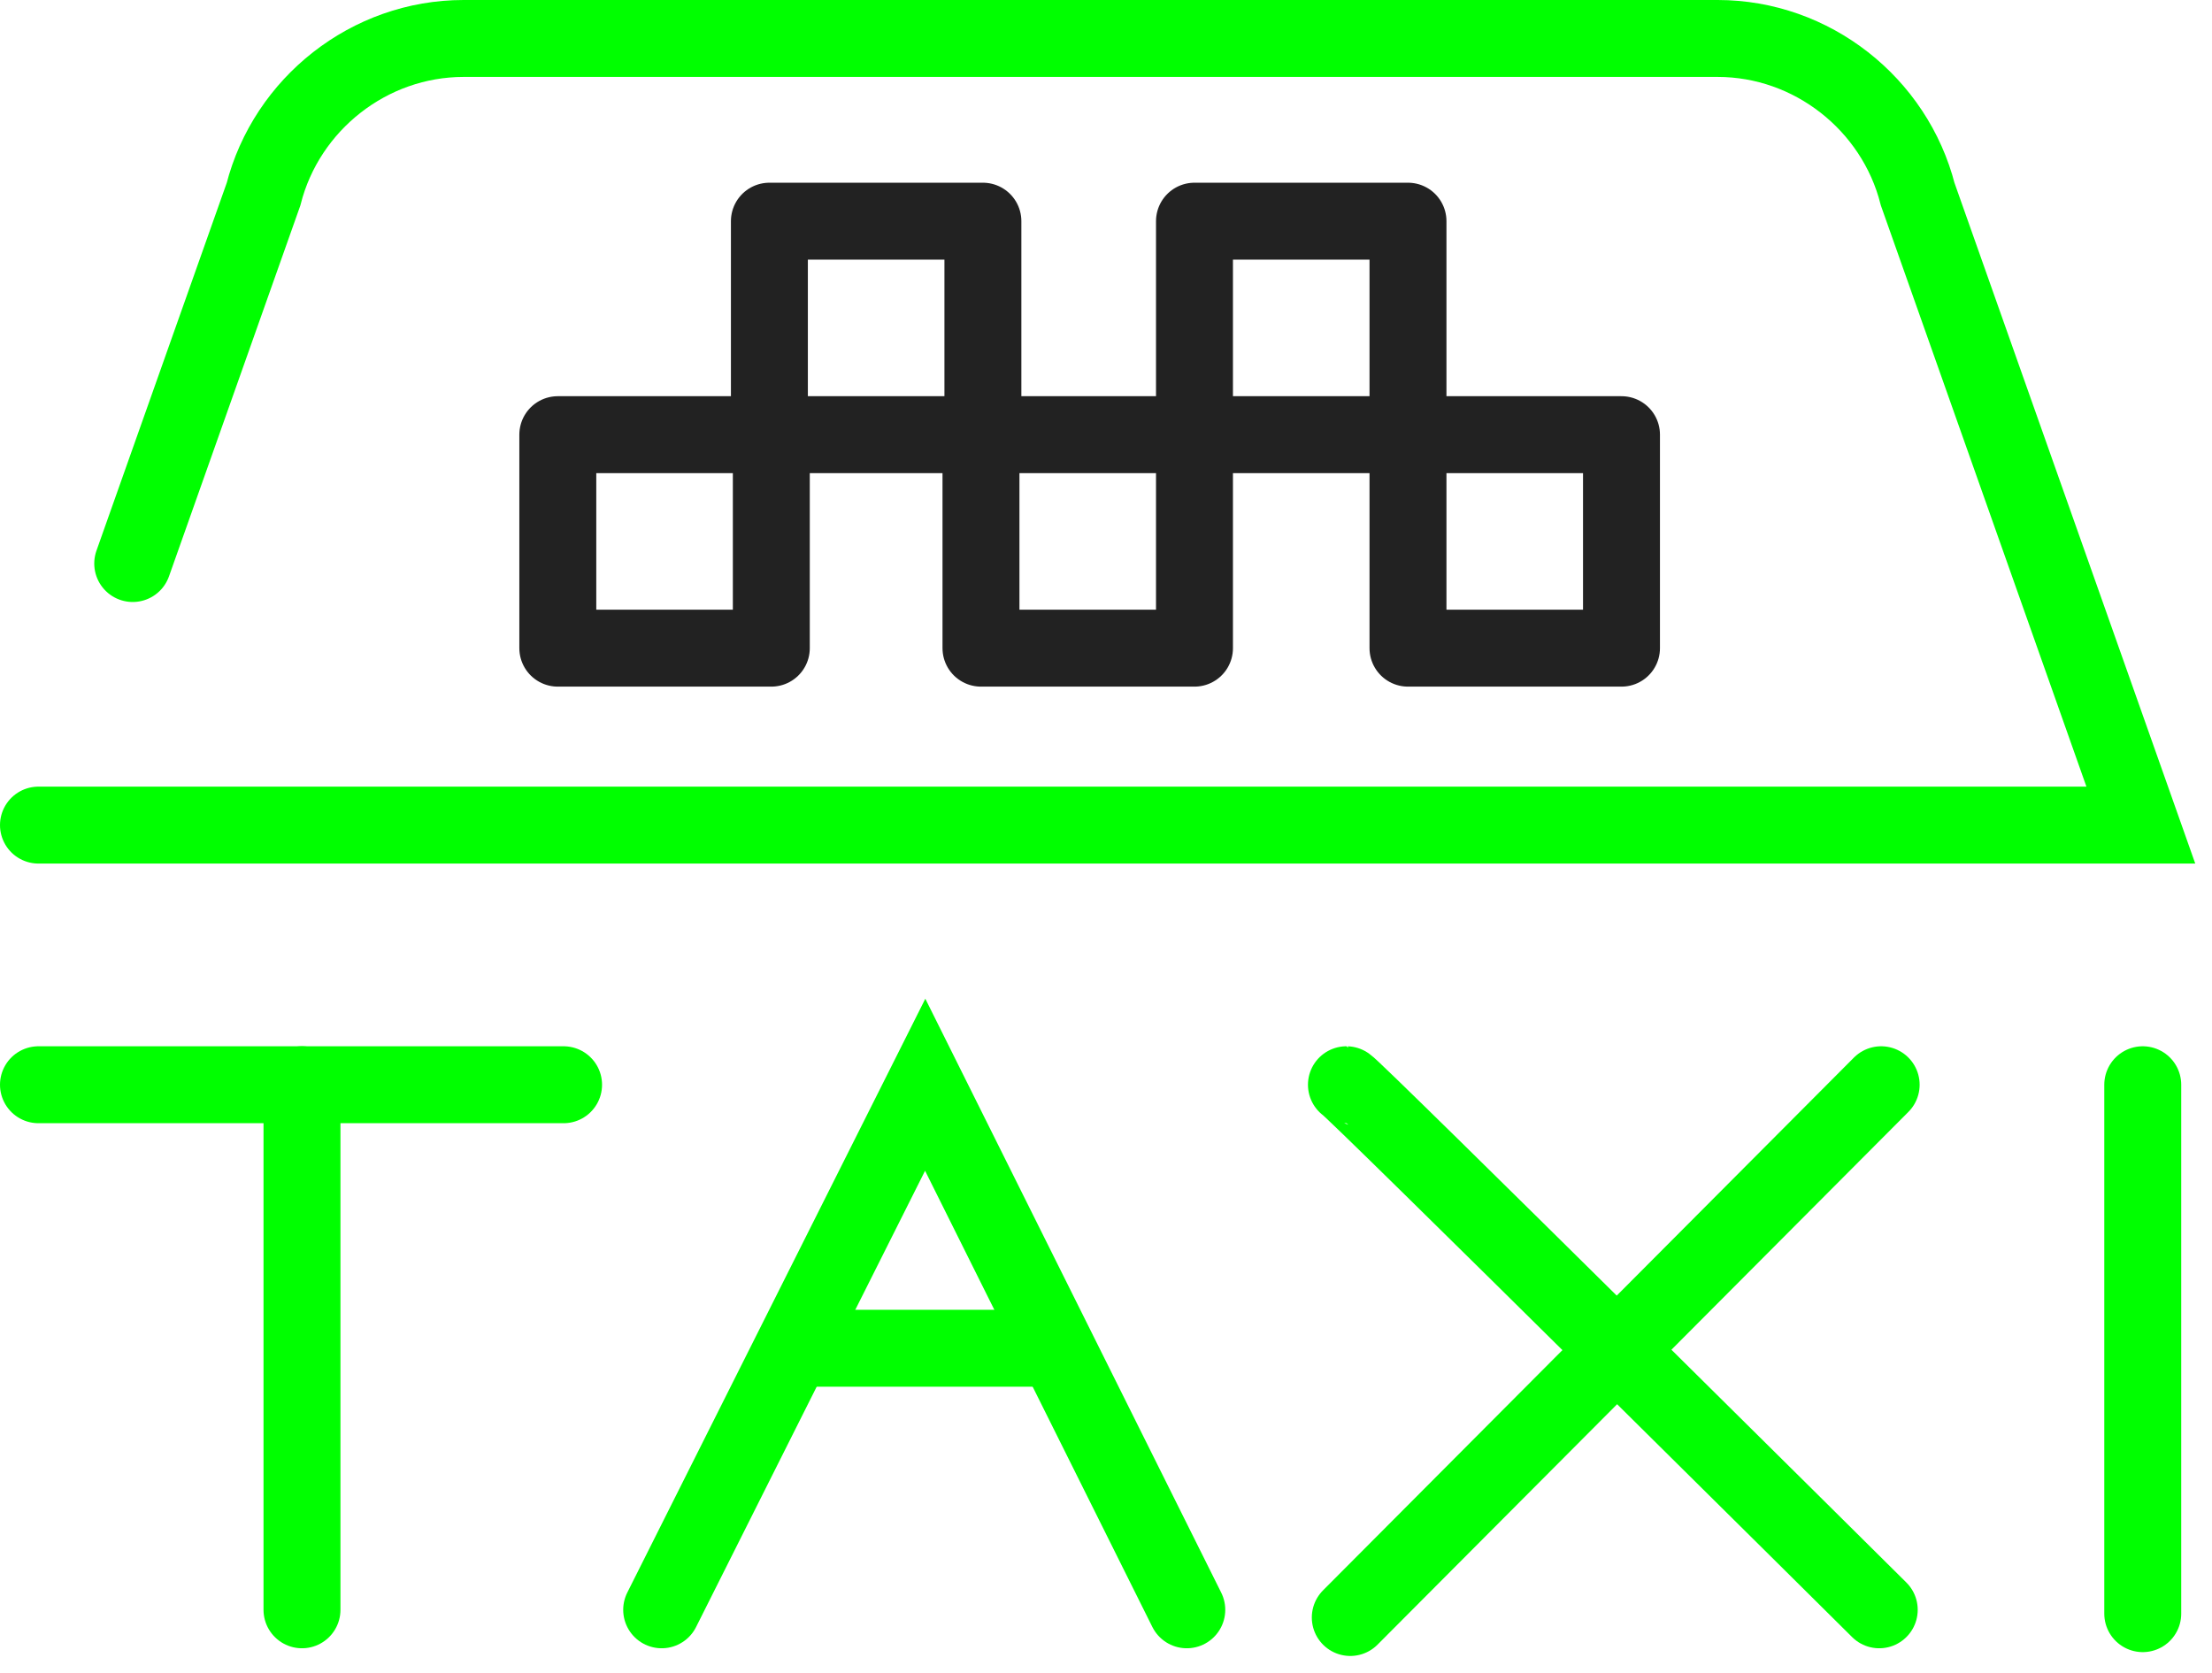
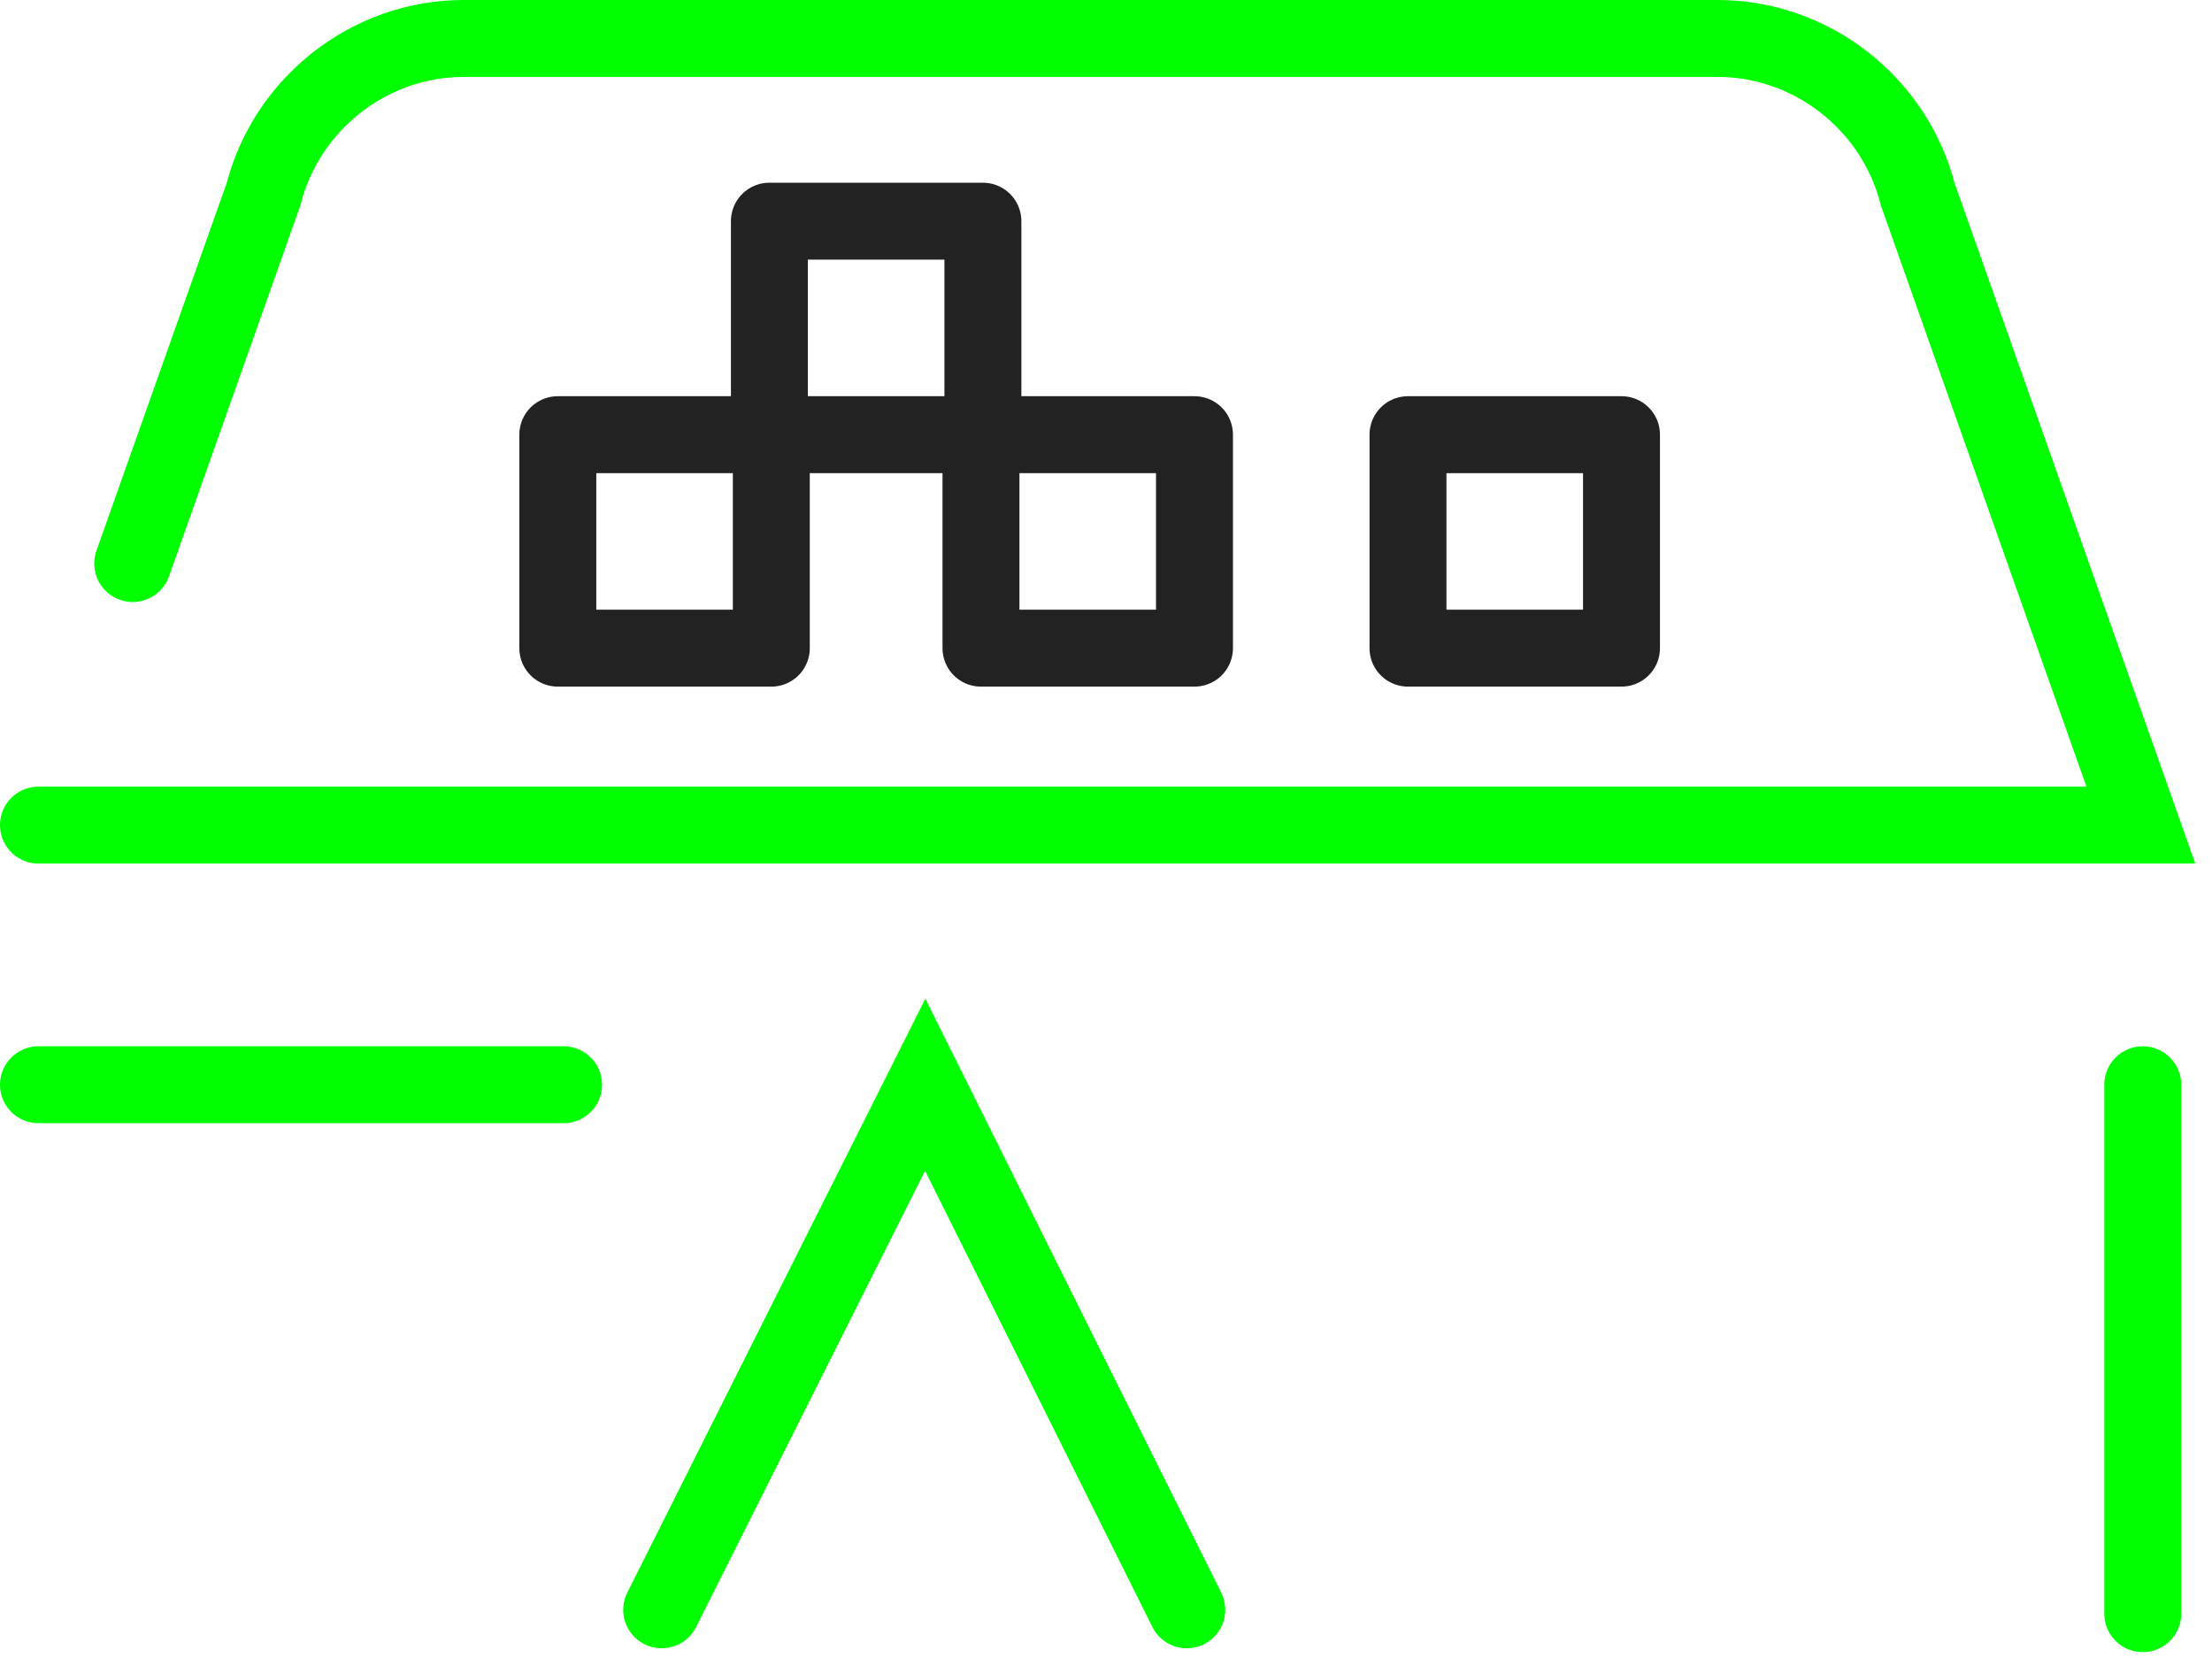
<svg xmlns="http://www.w3.org/2000/svg" width="115" height="87" viewBox="0 0 115 87" fill="none">
  <g clip-path="url(#clip0)">
-     <path d="M51.1 11.5H40V22.6H51.1V11.5Z" stroke="#222222" stroke-width="4" stroke-miterlimit="10" stroke-linecap="round" stroke-linejoin="round" />
+     <path d="M51.1 11.5H40V22.6H51.1V11.5" stroke="#222222" stroke-width="4" stroke-miterlimit="10" stroke-linecap="round" stroke-linejoin="round" />
    <path d="M62.1 22.6H51V33.7H62.1V22.6Z" stroke="#222222" stroke-width="4" stroke-miterlimit="10" stroke-linecap="round" stroke-linejoin="round" />
    <path d="M40.1 22.6H29V33.7H40.1V22.6Z" stroke="#222222" stroke-width="4" stroke-miterlimit="10" stroke-linecap="round" stroke-linejoin="round" />
-     <path d="M73.2 11.5H62.1V22.6H73.2V11.5Z" stroke="#222222" stroke-width="4" stroke-miterlimit="10" stroke-linecap="round" stroke-linejoin="round" />
    <path d="M84.3 22.6H73.2V33.7H84.3V22.6Z" stroke="#222222" stroke-width="4" stroke-miterlimit="10" stroke-linecap="round" stroke-linejoin="round" />
    <path d="M6.9 29.3L13.7 10.1C14.9 5.4 19.2 2 24.1 2H89.3C94.2 2 98.5 5.4 99.7 10.1L111.3 42.9H2" stroke="#00FF00" stroke-width="4" stroke-miterlimit="10" stroke-linecap="round" />
-     <path d="M15.7 83.7V56.4" stroke="#00FF00" stroke-width="4" stroke-miterlimit="10" stroke-linecap="round" />
    <path d="M29.3 56.4H2" stroke="#00FF00" stroke-width="4" stroke-miterlimit="10" stroke-linecap="round" />
    <path d="M34.4 83.7L48.1 56.4L61.7 83.7" stroke="#00FF00" stroke-width="4" stroke-miterlimit="10" stroke-linecap="round" />
-     <path d="M54.7 70.1H41.3" stroke="#00FF00" stroke-width="4" stroke-miterlimit="10" stroke-linecap="round" />
-     <path d="M70 56.4C70.2 56.4 97.7 83.7 97.7 83.7" stroke="#00FF00" stroke-width="4" stroke-miterlimit="10" stroke-linecap="round" />
-     <path d="M97.8 56.4L70.2 84.1" stroke="#00FF00" stroke-width="4" stroke-miterlimit="10" stroke-linecap="round" />
    <path d="M111.4 56.4V83.9" stroke="#00FF00" stroke-width="4" stroke-miterlimit="10" stroke-linecap="round" />
  </g>
  <defs>
    <clipPath id="clip0">
      <rect width="114.2" height="86.1" fill="white" />
    </clipPath>
  </defs>
</svg>